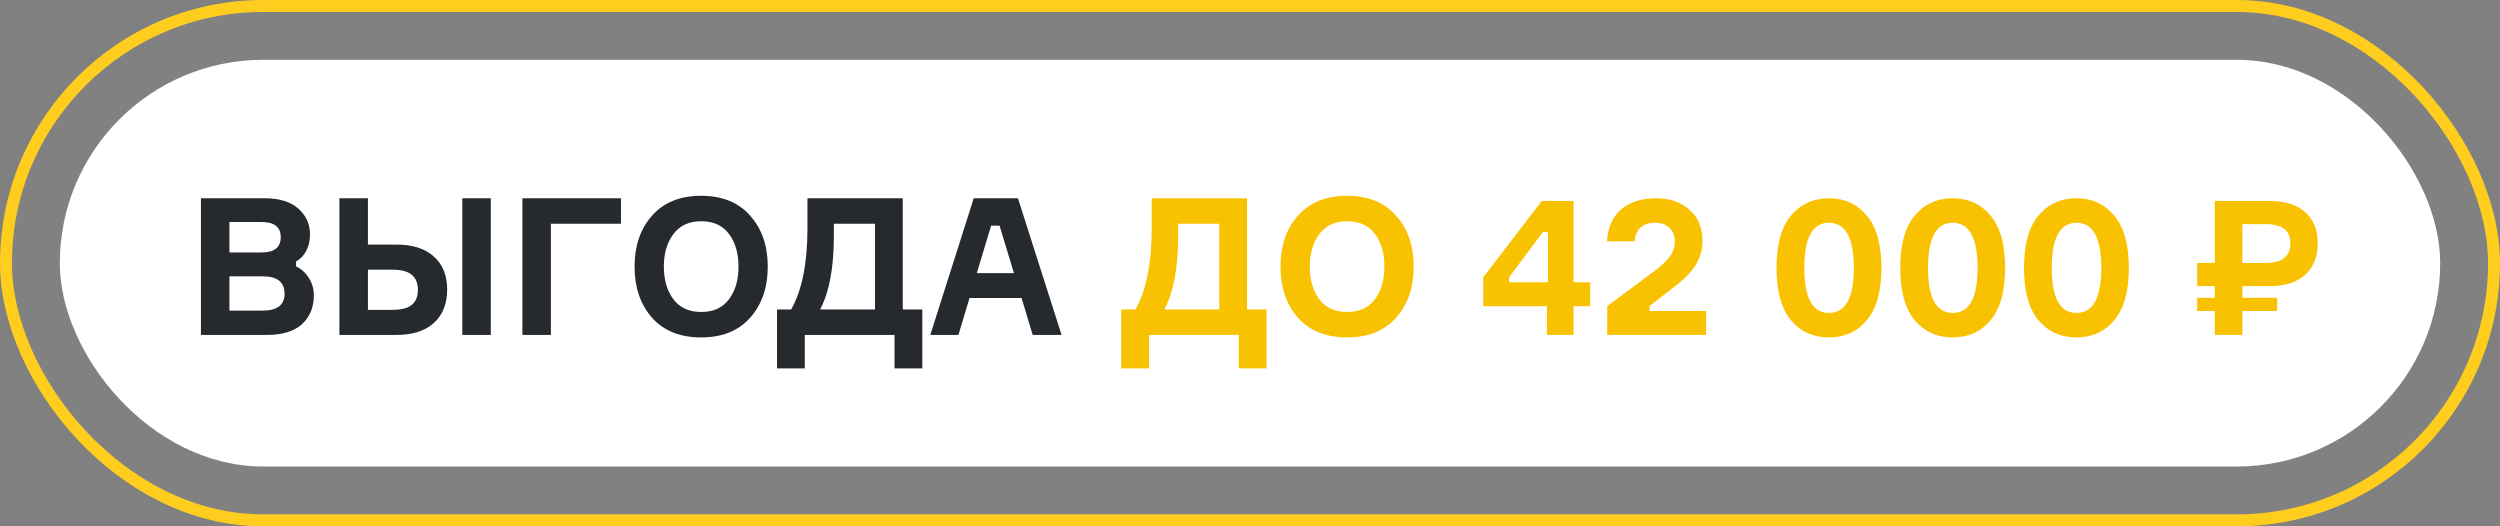
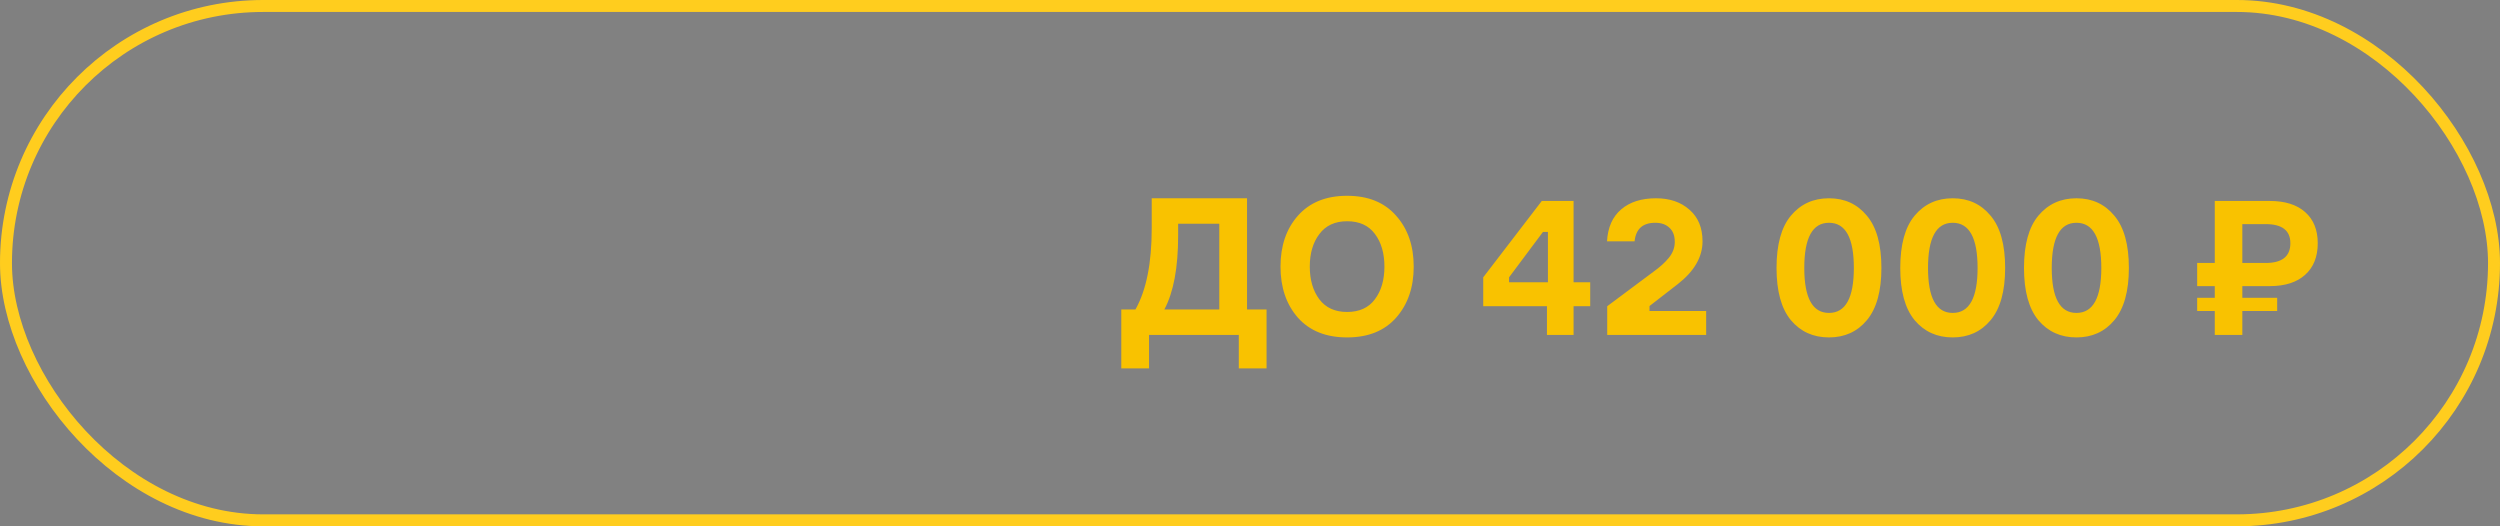
<svg xmlns="http://www.w3.org/2000/svg" width="209" height="44" viewBox="0 0 209 44" fill="none">
  <rect x="0" y="0" width="209" height="44" fill="#808080" stroke="none" />
  <rect data-figma-bg-blur-radius="33" x="0.5" y="0.5" width="208" height="43" rx="21.5" fill="white" fill-opacity="0.01" stroke="#FFCD1E" />
-   <rect x="5" y="5" width="199" height="34" rx="17" fill="white" />
-   <path d="M24.749 21.856V22.272C25.175 22.464 25.527 22.779 25.805 23.216C26.093 23.653 26.237 24.144 26.237 24.688C26.237 25.691 25.906 26.496 25.245 27.104C24.583 27.701 23.602 28 22.301 28H16.797V16.576H22.157C23.362 16.576 24.29 16.864 24.941 17.44C25.591 18.016 25.917 18.736 25.917 19.6C25.917 20.112 25.81 20.571 25.597 20.976C25.394 21.371 25.111 21.664 24.749 21.856ZM19.181 21.104H21.869C22.935 21.104 23.469 20.677 23.469 19.824C23.469 18.981 22.93 18.56 21.853 18.56H19.181V21.104ZM19.181 25.968H21.949C23.175 25.968 23.789 25.499 23.789 24.56C23.789 23.589 23.186 23.104 21.981 23.104H19.181V25.968ZM38.647 16.576H41.031V28H38.647V16.576ZM30.759 25.904H32.775C33.543 25.904 34.092 25.765 34.423 25.488C34.764 25.211 34.935 24.789 34.935 24.224C34.935 23.669 34.764 23.253 34.423 22.976C34.092 22.688 33.543 22.544 32.775 22.544H30.759V25.904ZM33.143 28H28.375V16.576H30.759V20.448H33.143C34.487 20.448 35.527 20.779 36.263 21.44C37.01 22.101 37.383 23.024 37.383 24.208C37.383 25.403 37.01 26.336 36.263 27.008C35.527 27.669 34.487 28 33.143 28ZM51.912 18.704H46.056V28H43.672V16.576H51.912V18.704ZM54.506 18.032C55.487 16.923 56.858 16.368 58.618 16.368C60.378 16.368 61.743 16.923 62.714 18.032C63.695 19.131 64.186 20.549 64.186 22.288C64.186 24.027 63.695 25.451 62.714 26.56C61.743 27.659 60.378 28.208 58.618 28.208C56.858 28.208 55.487 27.659 54.506 26.56C53.535 25.451 53.05 24.027 53.05 22.288C53.05 20.549 53.535 19.131 54.506 18.032ZM58.618 26.08C59.642 26.08 60.415 25.728 60.938 25.024C61.471 24.32 61.738 23.408 61.738 22.288C61.738 21.168 61.471 20.256 60.938 19.552C60.415 18.848 59.642 18.496 58.618 18.496C57.604 18.496 56.831 18.853 56.298 19.568C55.764 20.272 55.498 21.179 55.498 22.288C55.498 23.397 55.764 24.309 56.298 25.024C56.831 25.728 57.604 26.08 58.618 26.08ZM75.471 25.872H77.103V30.8H74.783V28H67.279V30.8H64.959V25.872H66.143C67.05 24.261 67.503 22 67.503 19.088V16.576H75.471V25.872ZM73.151 25.872V18.704H69.711V19.712C69.711 22.379 69.327 24.432 68.559 25.872H73.151ZM86.332 28L85.404 24.912H81.052L80.124 28H77.772L81.404 16.576H85.1L88.748 28H86.332ZM82.86 18.864L81.66 22.832H84.764L83.564 18.864H82.86Z" fill="#262A2F" />
  <path d="M104.252 25.872H105.884V30.8H103.564V28H96.06V30.8H93.74V25.872H94.924C95.831 24.261 96.284 22 96.284 19.088V16.576H104.252V25.872ZM101.932 25.872V18.704H98.492V19.712C98.492 22.379 98.108 24.432 97.34 25.872H101.932ZM108.506 18.032C109.487 16.923 110.858 16.368 112.618 16.368C114.378 16.368 115.743 16.923 116.714 18.032C117.695 19.131 118.186 20.549 118.186 22.288C118.186 24.027 117.695 25.451 116.714 26.56C115.743 27.659 114.378 28.208 112.618 28.208C110.858 28.208 109.487 27.659 108.506 26.56C107.535 25.451 107.05 24.027 107.05 22.288C107.05 20.549 107.535 19.131 108.506 18.032ZM112.618 26.08C113.642 26.08 114.415 25.728 114.938 25.024C115.471 24.32 115.738 23.408 115.738 22.288C115.738 21.168 115.471 20.256 114.938 19.552C114.415 18.848 113.642 18.496 112.618 18.496C111.604 18.496 110.831 18.853 110.298 19.568C109.764 20.272 109.498 21.179 109.498 22.288C109.498 23.397 109.764 24.309 110.298 25.024C110.831 25.728 111.604 26.08 112.618 26.08ZM131.55 23.6H132.942V25.6H131.55V28H129.326V25.6H123.998V23.184L128.894 16.8H131.55V23.6ZM126.158 23.6H129.406V19.392H128.99L126.158 23.184V23.6ZM136.651 20.176H134.347C134.411 19.013 134.805 18.123 135.531 17.504C136.256 16.885 137.227 16.576 138.443 16.576C139.595 16.576 140.528 16.896 141.243 17.536C141.968 18.165 142.331 19.045 142.331 20.176C142.331 21.488 141.637 22.683 140.251 23.76L137.899 25.584V26H142.635V28H134.363V25.6L138.203 22.736C138.757 22.341 139.195 21.947 139.515 21.552C139.845 21.147 140.011 20.704 140.011 20.224C140.011 19.701 139.861 19.307 139.563 19.04C139.275 18.763 138.88 18.624 138.379 18.624C137.333 18.624 136.757 19.141 136.651 20.176ZM149.718 18.032C150.529 17.061 151.59 16.576 152.902 16.576C154.214 16.576 155.27 17.061 156.07 18.032C156.881 18.992 157.286 20.448 157.286 22.4C157.286 24.341 156.881 25.797 156.07 26.768C155.27 27.728 154.214 28.208 152.902 28.208C151.59 28.208 150.529 27.728 149.718 26.768C148.918 25.797 148.518 24.341 148.518 22.4C148.518 20.448 148.918 18.992 149.718 18.032ZM152.902 26.16C154.289 26.16 154.982 24.907 154.982 22.4C154.982 19.883 154.289 18.624 152.902 18.624C151.526 18.624 150.838 19.883 150.838 22.4C150.838 24.907 151.526 26.16 152.902 26.16ZM160.062 18.032C160.873 17.061 161.934 16.576 163.246 16.576C164.558 16.576 165.614 17.061 166.414 18.032C167.225 18.992 167.63 20.448 167.63 22.4C167.63 24.341 167.225 25.797 166.414 26.768C165.614 27.728 164.558 28.208 163.246 28.208C161.934 28.208 160.873 27.728 160.062 26.768C159.262 25.797 158.862 24.341 158.862 22.4C158.862 20.448 159.262 18.992 160.062 18.032ZM163.246 26.16C164.633 26.16 165.326 24.907 165.326 22.4C165.326 19.883 164.633 18.624 163.246 18.624C161.87 18.624 161.182 19.883 161.182 22.4C161.182 24.907 161.87 26.16 163.246 26.16ZM170.406 18.032C171.217 17.061 172.278 16.576 173.59 16.576C174.902 16.576 175.958 17.061 176.758 18.032C177.569 18.992 177.974 20.448 177.974 22.4C177.974 24.341 177.569 25.797 176.758 26.768C175.958 27.728 174.902 28.208 173.59 28.208C172.278 28.208 171.217 27.728 170.406 26.768C169.606 25.797 169.206 24.341 169.206 22.4C169.206 20.448 169.606 18.992 170.406 18.032ZM173.59 26.16C174.977 26.16 175.67 24.907 175.67 22.4C175.67 19.883 174.977 18.624 173.59 18.624C172.214 18.624 171.526 19.883 171.526 22.4C171.526 24.907 172.214 26.16 173.59 26.16ZM185.155 16.8H189.747C191.027 16.8 192.013 17.109 192.707 17.728C193.411 18.347 193.763 19.216 193.763 20.336C193.763 21.467 193.411 22.347 192.707 22.976C192.013 23.605 191.027 23.92 189.747 23.92H187.459V24.896H190.371V26H187.459V28H185.155V26H183.683V24.896H185.155V23.92H183.683V21.984H185.155V16.8ZM187.459 18.736V21.984H189.411C190.787 21.984 191.475 21.435 191.475 20.336C191.475 19.269 190.787 18.736 189.411 18.736H187.459Z" fill="#F9C200" />
  <defs>
    <clipPath id="bgblur_0_4692_1885_clip_path" transform="translate(33 33)">
      <rect x="0.5" y="0.5" width="208" height="43" rx="21.5" />
    </clipPath>
  </defs>
</svg>